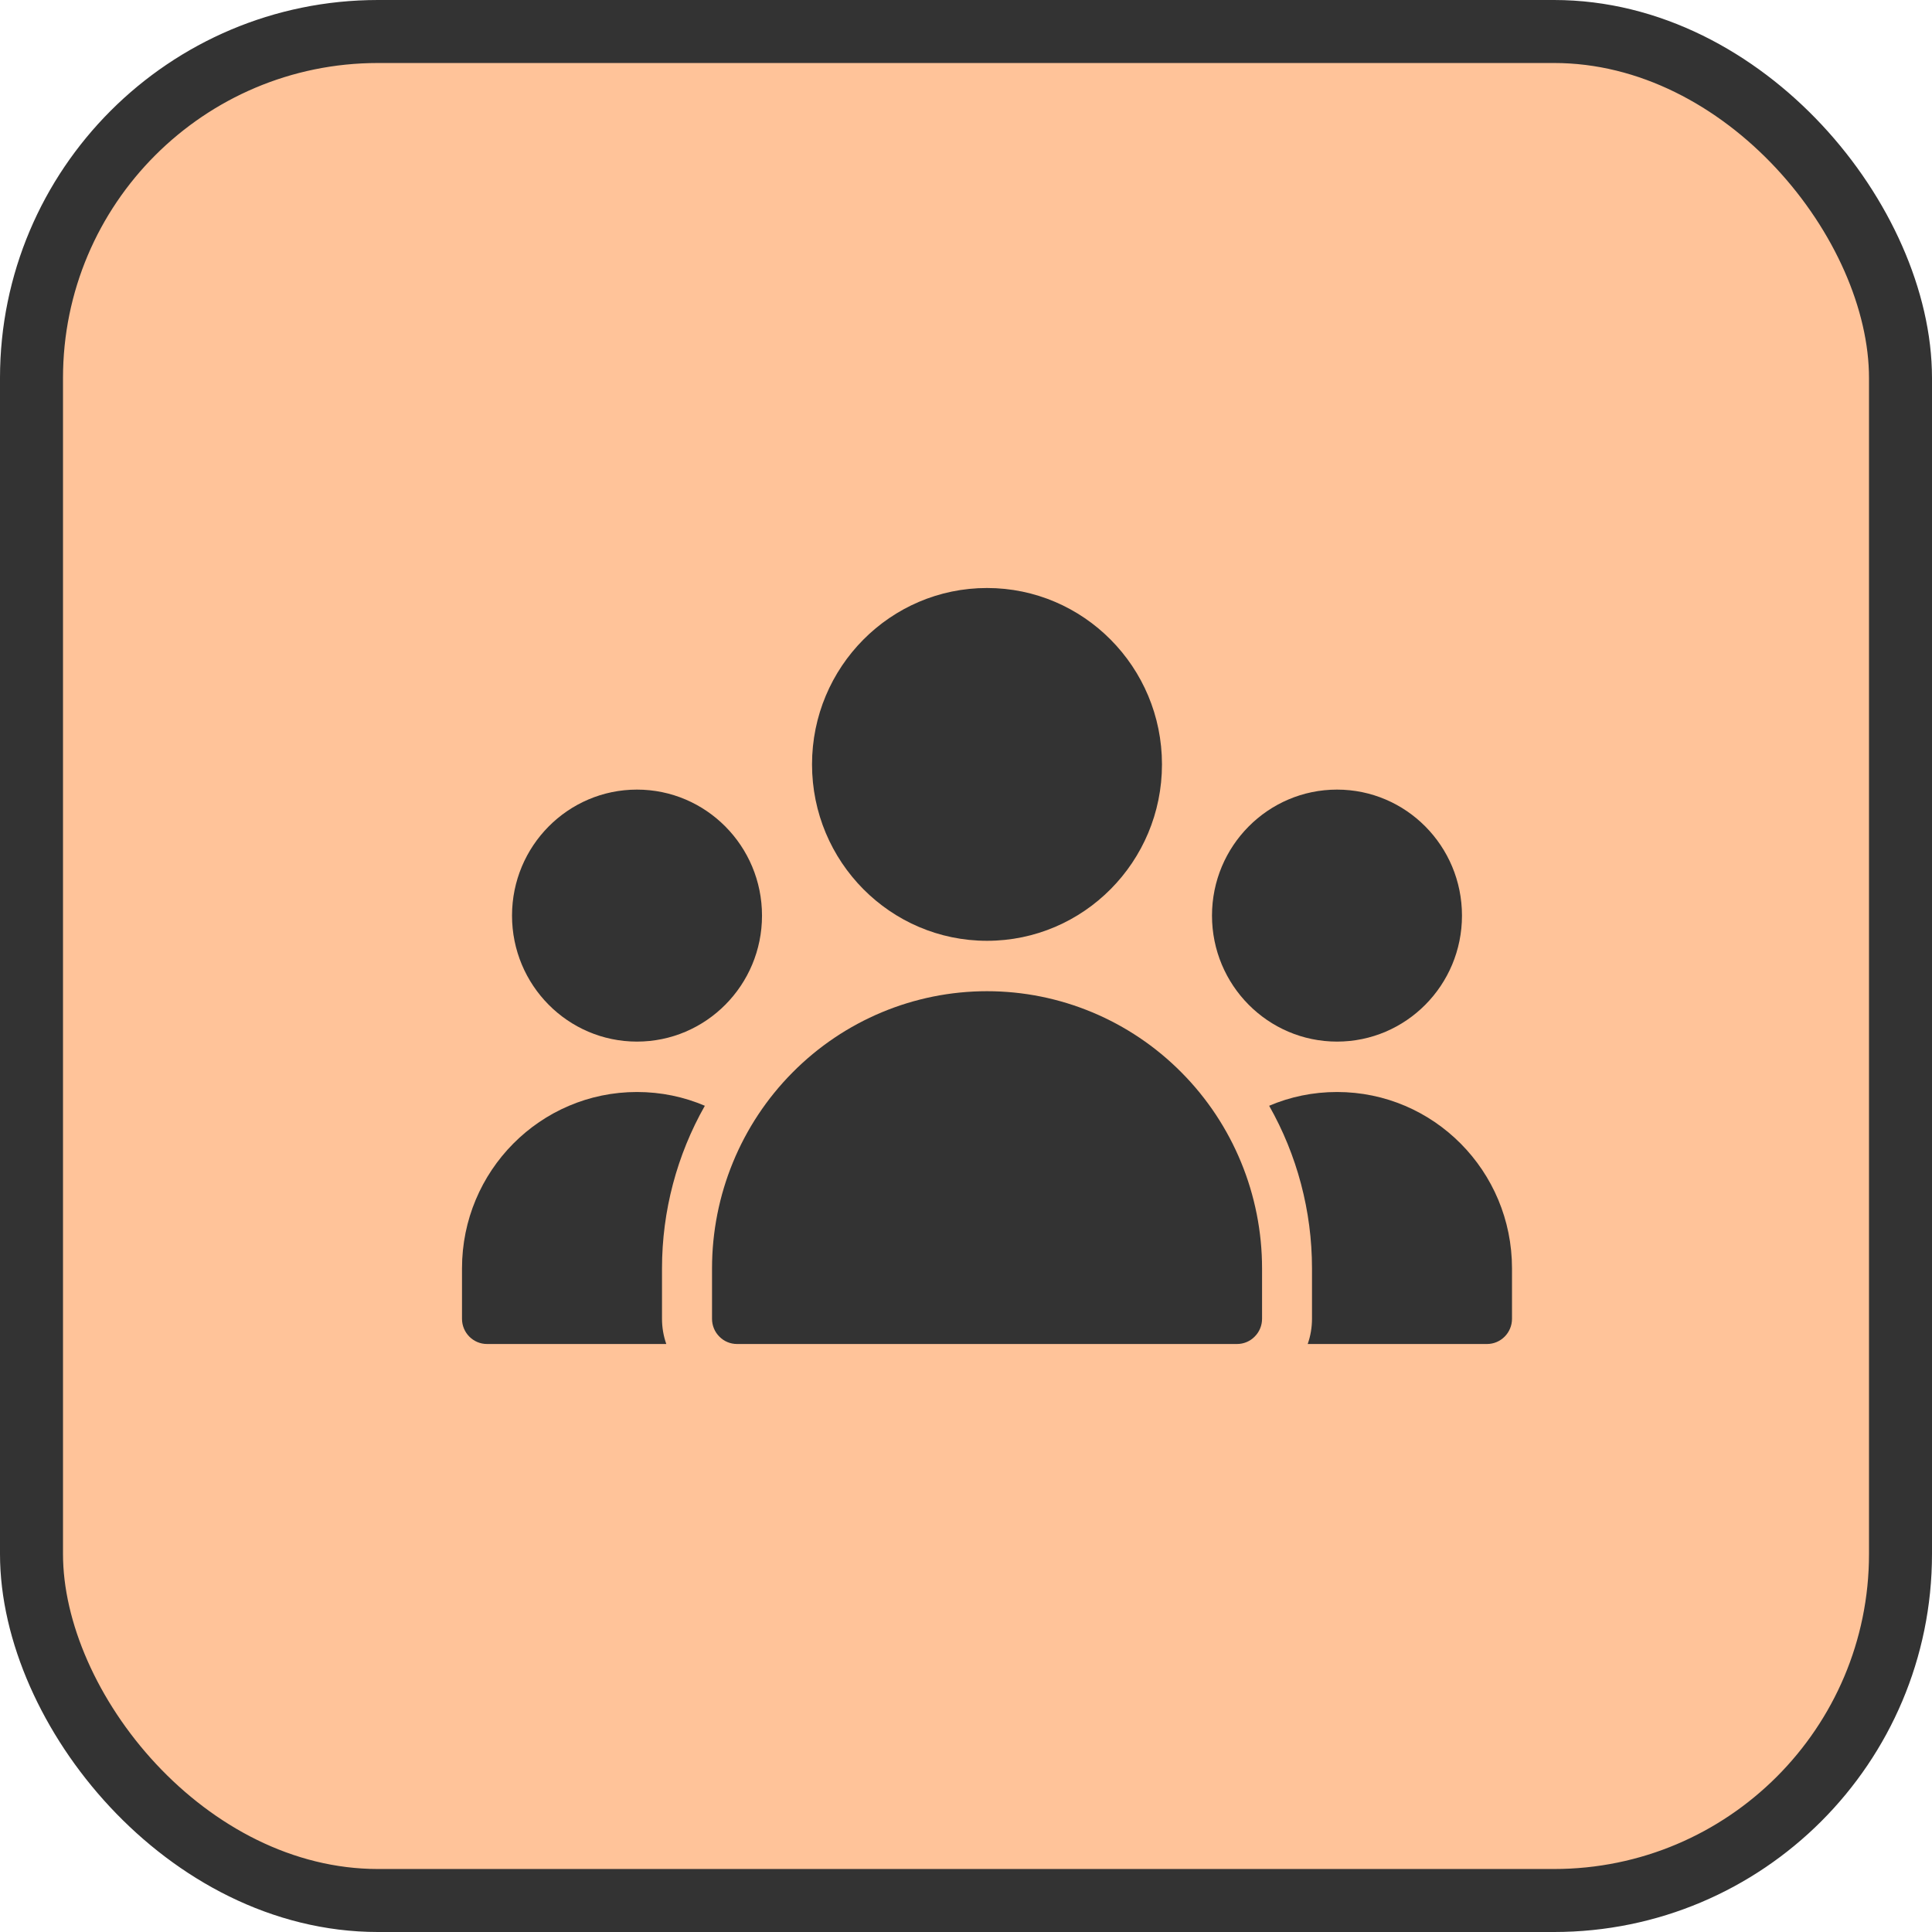
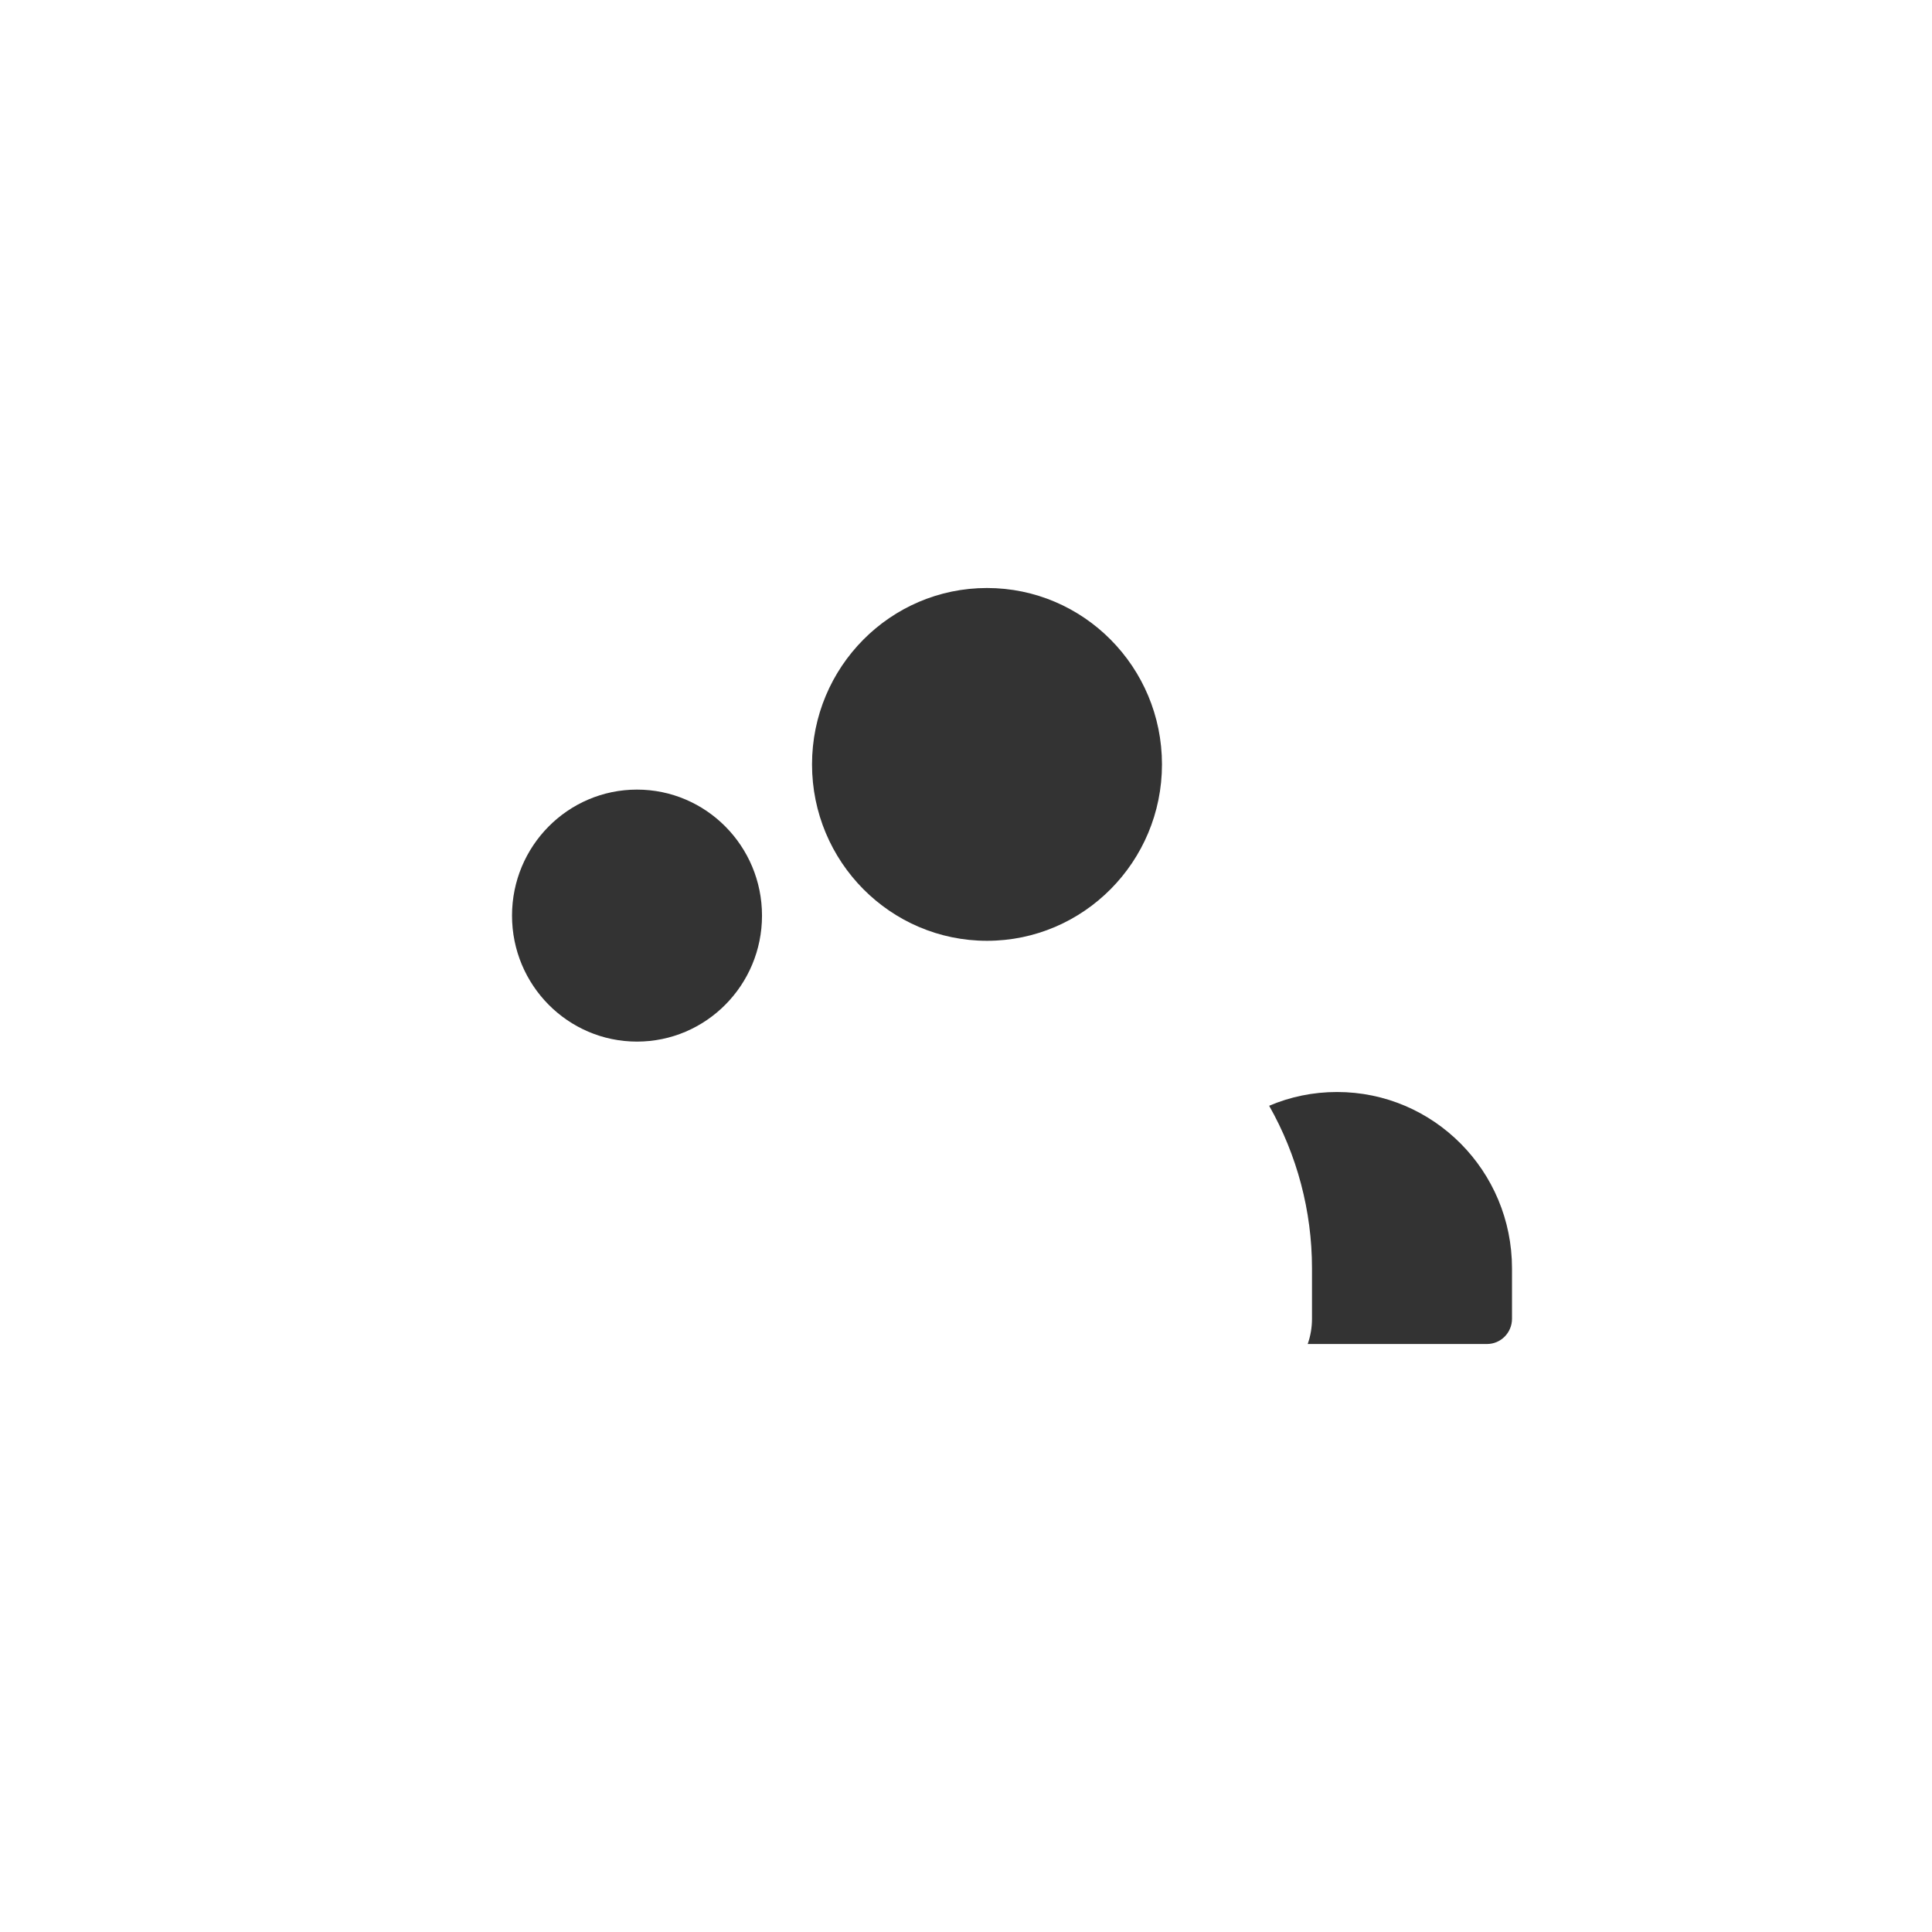
<svg xmlns="http://www.w3.org/2000/svg" width="46" height="46" viewBox="0 0 46 46" fill="none">
-   <rect x="0.75" y="0.75" width="44.5" height="44.5" rx="8.25" fill="#FFC399" stroke="#333333" stroke-width="1.5" />
-   <path fill-rule="evenodd" clip-rule="evenodd" d="M23.5 23.6C21.764 23.6 20.099 24.295 18.871 25.534C17.642 26.771 16.953 28.45 16.953 30.2V31.4C16.953 31.559 17.015 31.712 17.128 31.824C17.238 31.937 17.39 32 17.548 32H29.453C29.611 32 29.763 31.937 29.873 31.824C29.986 31.712 30.049 31.559 30.049 31.4V30.2C30.049 28.45 29.359 26.771 28.13 25.534C26.902 24.295 25.237 23.6 23.5 23.6Z" fill="#333333" />
-   <path fill-rule="evenodd" clip-rule="evenodd" d="M15.166 26C12.865 26 11 27.88 11 30.2V31.4C11 31.731 11.267 32 11.595 32H15.864C15.797 31.809 15.762 31.606 15.762 31.4V30.2C15.762 28.83 16.119 27.497 16.782 26.328C16.286 26.116 15.74 26 15.166 26Z" fill="#333333" />
  <path fill-rule="evenodd" clip-rule="evenodd" d="M31.834 26C31.26 26 30.714 26.116 30.218 26.328C30.881 27.497 31.238 28.83 31.238 30.2V31.4C31.238 31.606 31.203 31.809 31.136 32H35.405C35.733 32 36 31.731 36 31.4V30.2C36 27.88 34.135 26 31.834 26Z" fill="#333333" />
  <path fill-rule="evenodd" clip-rule="evenodd" d="M15.166 24.8C13.523 24.8 12.191 23.456 12.191 21.8C12.191 20.144 13.523 18.8 15.166 18.8C16.809 18.8 18.143 20.144 18.143 21.8C18.143 23.456 16.809 24.8 15.166 24.8Z" fill="#333333" />
-   <path fill-rule="evenodd" clip-rule="evenodd" d="M31.834 24.8C30.191 24.8 28.857 23.456 28.857 21.8C28.857 20.144 30.191 18.8 31.834 18.8C33.477 18.8 34.809 20.144 34.809 21.8C34.809 23.456 33.477 24.8 31.834 24.8Z" fill="#333333" />
  <path fill-rule="evenodd" clip-rule="evenodd" d="M23.5 22.4C21.201 22.4 19.334 20.518 19.334 18.2C19.334 15.881 21.201 14 23.5 14C25.799 14 27.666 15.882 27.666 18.2C27.666 20.517 25.799 22.4 23.5 22.4Z" fill="#333333" />
</svg>